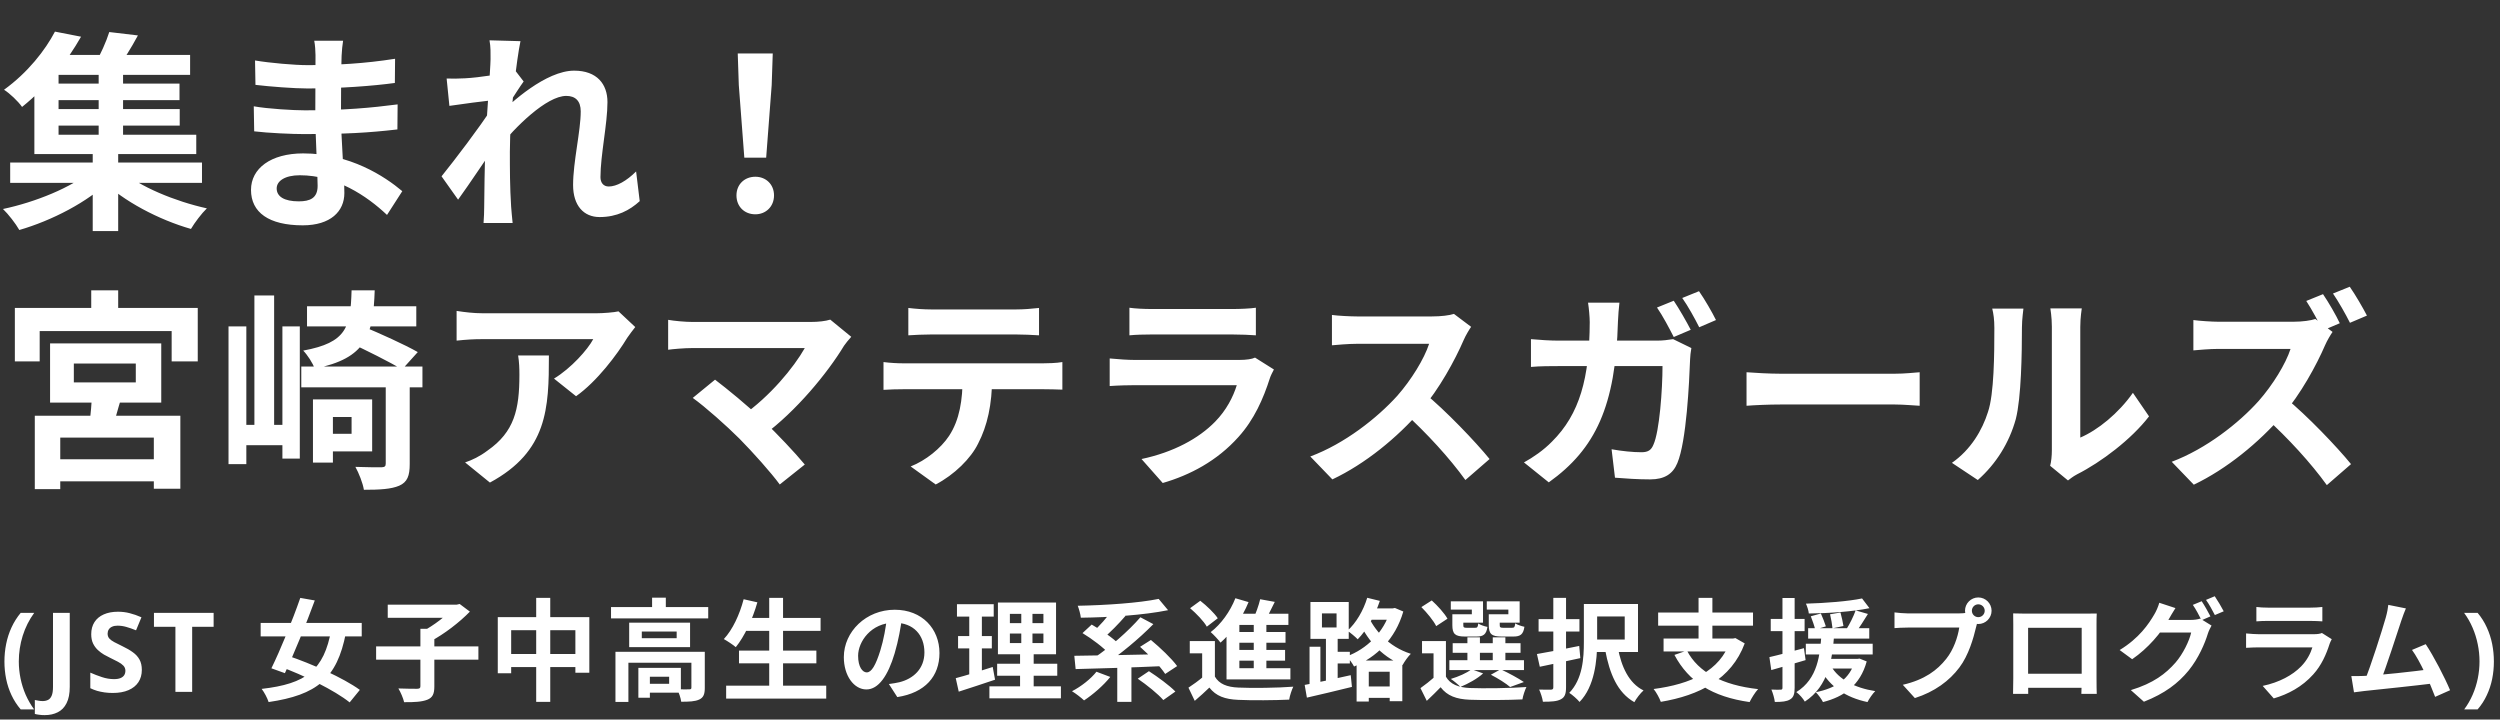
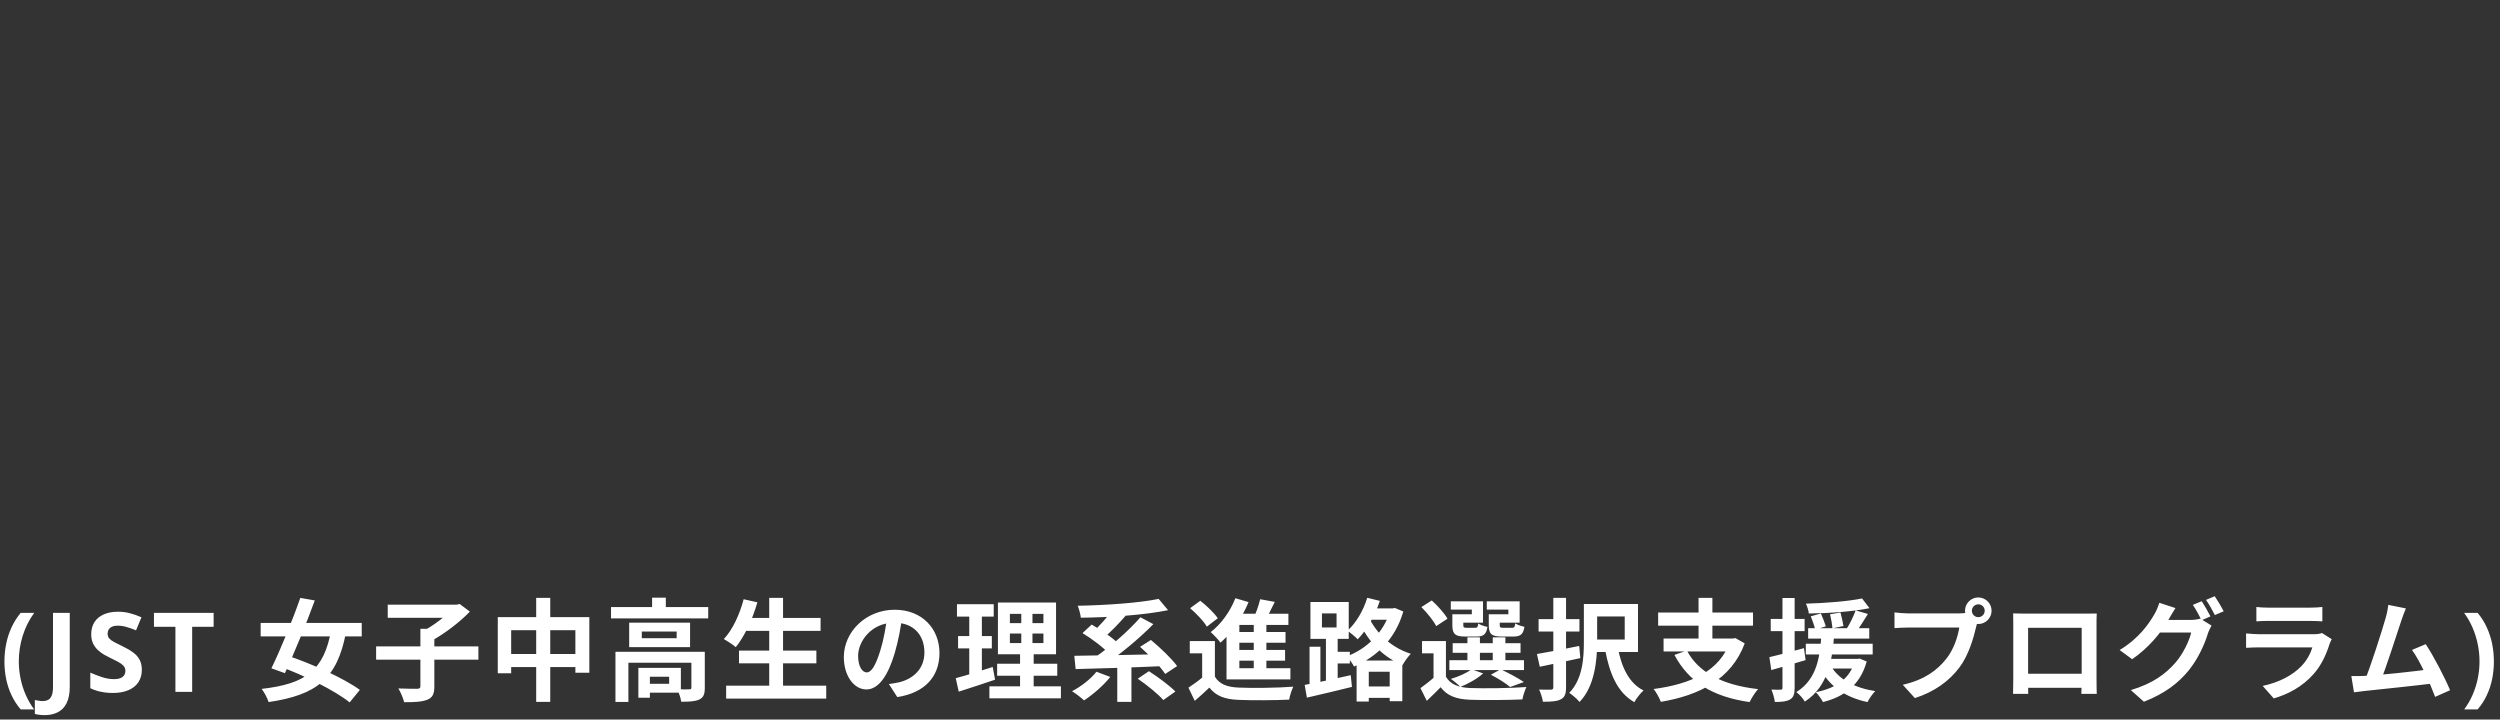
<svg xmlns="http://www.w3.org/2000/svg" width="271" height="78" viewBox="0 0 271 78" fill="none">
  <rect x="0" y="0" width="271" height="78" fill="#333333" stroke="none" />
-   <path d="M1.104 17.618H21.896V19.826H1.104V17.618ZM5.52 9.062H19.458V10.856H5.52V9.062ZM5.52 11.822H19.481V13.616H5.52V11.822ZM4.968 5.957H20.608V8.119H4.968V5.957ZM10.695 7.314H13.34V15.387H10.695V7.314ZM10.051 16.146H12.811V25.047H10.051V16.146ZM9.844 18.538L11.914 19.55C9.545 21.896 5.589 23.92 2.093 24.932C1.702 24.242 0.92 23.23 0.322 22.655C3.818 21.919 7.797 20.309 9.844 18.538ZM13.11 18.469C15.088 20.217 18.975 21.827 22.425 22.586C21.85 23.138 21.091 24.15 20.7 24.817C17.227 23.828 13.363 21.804 11.017 19.504L13.11 18.469ZM11.845 3.473L14.95 3.841C14.214 5.221 13.386 6.509 12.742 7.406L10.304 6.923C10.879 5.934 11.523 4.508 11.845 3.473ZM5.957 3.427L8.786 3.979C7.245 6.67 5.221 9.315 2.392 11.592C1.955 10.971 1.058 10.12 0.437 9.729C3.013 7.866 4.899 5.451 5.957 3.427ZM3.726 7.36H6.348V14.605H21.275V16.698H3.726V7.36ZM37.191 4.416C37.122 4.876 37.053 5.451 37.03 6.049C36.984 7.222 36.961 10.488 36.961 12.42C36.961 14.95 37.329 19.113 37.329 20.93C37.329 22.908 35.834 24.426 32.821 24.426C29.141 24.426 27.209 23.023 27.209 20.585C27.209 18.262 29.348 16.629 32.867 16.629C37.927 16.629 41.699 19.113 43.608 20.723L41.952 23.299C39.767 21.229 36.432 18.998 32.499 18.998C30.889 18.998 29.992 19.619 29.992 20.424C29.992 21.298 30.797 21.827 32.384 21.827C33.603 21.827 34.431 21.482 34.431 20.148C34.431 18.768 34.178 14.651 34.178 12.42C34.178 10.212 34.201 7.291 34.201 5.98C34.201 5.566 34.155 4.853 34.063 4.416H37.191ZM27.646 6.555C29.279 6.831 31.924 7.061 33.327 7.061C36.455 7.061 39.468 6.9 42.826 6.371L42.803 8.993C40.457 9.315 36.8 9.591 33.35 9.591C31.878 9.591 29.21 9.384 27.692 9.2L27.646 6.555ZM27.508 11.523C29.026 11.799 31.832 11.96 33.051 11.96C37.306 11.96 40.273 11.684 43.102 11.316L43.079 14.03C39.905 14.398 37.398 14.536 33.028 14.536C31.671 14.536 29.072 14.421 27.554 14.237L27.508 11.523ZM69.345 21.804C68.264 22.793 66.884 23.529 64.998 23.529C63.273 23.529 62.123 22.287 62.123 20.056C62.123 17.549 62.951 14.191 62.951 12.075C62.951 10.948 62.376 10.396 61.387 10.396C59.248 10.396 55.821 13.777 53.981 16.123L53.958 12.581C55.361 11.109 59.202 7.659 62.238 7.659C64.722 7.659 65.849 9.131 65.849 11.063C65.849 13.432 65.09 16.813 65.09 19.205C65.09 19.803 65.412 20.217 65.987 20.217C66.838 20.217 67.919 19.619 68.954 18.584L69.345 21.804ZM53.452 10.856C52.417 10.971 50.232 11.247 48.714 11.477L48.415 8.51C49.059 8.533 49.588 8.533 50.416 8.487C51.865 8.418 54.809 7.981 55.844 7.636L56.764 8.832C56.373 9.361 55.66 10.488 55.269 11.086L53.935 15.41C52.923 16.882 50.876 19.964 49.657 21.643L47.863 19.113C49.312 17.319 52.072 13.685 53.222 11.868L53.268 11.27L53.452 10.856ZM53.176 6.417C53.176 5.773 53.199 5.083 53.061 4.37L56.419 4.462C56.028 6.302 55.269 12.328 55.269 16.445C55.269 18.308 55.269 20.263 55.407 22.402C55.43 22.816 55.522 23.667 55.568 24.173H52.417C52.463 23.644 52.486 22.839 52.486 22.471C52.509 20.24 52.532 18.699 52.601 15.824C52.67 13.777 53.176 7.337 53.176 6.417ZM80.684 17.089L80.086 9.223L79.971 5.796H83.766L83.651 9.223L83.053 17.089H80.684ZM81.88 23.23C80.684 23.23 79.833 22.379 79.833 21.183C79.833 19.987 80.707 19.159 81.88 19.159C83.03 19.159 83.904 19.987 83.904 21.183C83.904 22.379 83.03 23.23 81.88 23.23ZM8.004 39.408V41.455H14.72V39.408H8.004ZM5.428 37.223H17.48V43.64H5.428V37.223ZM9.982 42.398L13.202 42.95C12.765 44.353 12.397 45.779 12.098 46.745L9.66 46.193C9.821 45.089 9.959 43.525 9.982 42.398ZM3.772 45.066H19.55V52.978H16.675V47.435H6.532V53.024H3.772V45.066ZM4.991 49.781H18.101V52.173H4.991V49.781ZM9.89 31.473H12.811V34.785H9.89V31.473ZM1.61 33.382H21.436V39.178H18.607V35.889H4.301V39.178H1.61V33.382ZM24.771 35.383H26.703V50.31H24.771V35.383ZM30.613 35.383H32.499V49.712H30.613V35.383ZM27.577 32.025H29.716V47.481H27.577V32.025ZM25.714 46.055H31.441V48.263H25.714V46.055ZM35.052 43.295H40.342V48.93H35.052V47.021H38.111V45.204H35.052V43.295ZM33.925 43.295H36.087V50.149H33.925V43.295ZM33.281 33.198H45.126V35.383H33.281V33.198ZM32.66 39.73H45.793V41.984H32.66V39.73ZM41.814 41.501H44.413V50.31C44.413 51.575 44.16 52.265 43.263 52.656C42.389 53.024 41.17 53.093 39.445 53.093C39.33 52.357 38.893 51.276 38.525 50.609C39.721 50.655 40.963 50.655 41.354 50.655C41.699 50.632 41.814 50.563 41.814 50.241V41.501ZM38.111 31.473H40.618C40.457 36.349 39.721 38.833 34.109 39.96C33.925 39.385 33.304 38.442 32.867 38.005C37.605 37.131 37.996 35.452 38.111 31.473ZM37.743 37.062L39.353 35.383C41.17 36.142 43.884 37.361 45.287 38.166L43.585 40.052C42.274 39.247 39.629 37.936 37.743 37.062ZM68.862 35.452C68.632 35.751 68.195 36.303 67.988 36.625C66.907 38.419 64.722 41.34 62.445 42.95L60.053 41.041C61.916 39.914 63.71 37.89 64.308 36.763C62.905 36.763 53.751 36.763 52.302 36.763C51.359 36.763 50.577 36.809 49.496 36.924V33.704C50.393 33.842 51.359 33.957 52.302 33.957C53.751 33.957 63.503 33.957 64.699 33.957C65.343 33.957 66.608 33.865 67.045 33.75L68.862 35.452ZM59.501 38.534C59.501 44.238 59.363 48.93 53.107 52.311L50.416 50.126C51.175 49.873 52.003 49.482 52.854 48.838C55.752 46.814 56.304 44.399 56.304 40.627C56.304 39.891 56.281 39.293 56.166 38.534H59.501ZM92.276 36.51C91.954 36.878 91.678 37.2 91.494 37.476C89.7 40.443 86.296 44.583 82.731 47.205L80.431 45.089C83.467 42.973 86.043 39.845 87.239 37.729C85.215 37.729 76.843 37.729 75.095 37.729C74.152 37.729 72.91 37.844 72.427 37.913V34.67C73.048 34.785 74.29 34.9 75.095 34.9C76.544 34.9 85.376 34.9 87.837 34.9C88.734 34.9 89.493 34.808 89.999 34.647L92.276 36.51ZM80.155 47.55C78.798 46.193 76.452 44.1 75.095 43.134L77.51 41.156C78.752 42.099 81.052 43.962 82.8 45.641C84.318 47.113 86.135 49.022 87.239 50.356L84.525 52.518C83.582 51.23 81.65 49.068 80.155 47.55ZM98.463 33.382C99.199 33.474 100.142 33.543 100.924 33.543C102.373 33.543 108.813 33.543 110.17 33.543C110.929 33.543 111.849 33.474 112.631 33.382V36.349C111.849 36.303 110.952 36.257 110.17 36.257C108.813 36.257 102.373 36.257 100.924 36.257C100.142 36.257 99.153 36.303 98.463 36.349V33.382ZM95.772 39.247C96.462 39.339 97.267 39.385 97.98 39.385C99.429 39.385 111.688 39.385 113.045 39.385C113.528 39.385 114.54 39.362 115.161 39.247V42.237C114.563 42.214 113.689 42.191 113.045 42.191C111.688 42.191 99.429 42.191 97.98 42.191C97.313 42.191 96.416 42.214 95.772 42.26V39.247ZM107.548 40.857C107.548 43.87 107.019 46.17 106.03 48.079C105.248 49.689 103.454 51.46 101.43 52.518L98.716 50.563C100.349 49.919 101.982 48.608 102.879 47.251C104.029 45.503 104.351 43.341 104.351 40.88L107.548 40.857ZM122.429 33.359C123.05 33.451 124.039 33.497 124.821 33.497C126.27 33.497 132.319 33.497 133.653 33.497C134.389 33.497 135.516 33.451 136.137 33.359V36.349C135.539 36.303 134.458 36.257 133.607 36.257C132.342 36.257 126.178 36.257 124.821 36.257C124.062 36.257 123.096 36.28 122.429 36.349V33.359ZM138.092 40.052C137.931 40.351 137.724 40.765 137.655 40.995C136.942 43.226 135.953 45.48 134.251 47.366C131.928 49.965 128.984 51.506 126.04 52.357L123.74 49.758C127.213 49.022 129.95 47.527 131.721 45.71C132.94 44.468 133.676 43.019 134.067 41.754C132.917 41.754 125.028 41.754 122.981 41.754C122.406 41.754 121.256 41.777 120.29 41.846V38.856C121.279 38.948 122.245 39.017 122.981 39.017C124.545 39.017 132.779 39.017 134.343 39.017C135.102 39.017 135.723 38.925 136.045 38.764L138.092 40.052ZM159.47 35.429C159.286 35.682 158.872 36.372 158.665 36.855C157.722 39.04 156.02 42.168 154.042 44.468C151.466 47.435 147.993 50.287 144.428 51.966L142.036 49.482C145.762 48.102 149.304 45.296 151.466 42.904C152.984 41.179 154.387 38.902 154.916 37.269C153.95 37.269 148.085 37.269 147.096 37.269C146.153 37.269 144.888 37.384 144.382 37.43V34.141C145.003 34.233 146.429 34.302 147.096 34.302C148.315 34.302 154.203 34.302 155.215 34.302C156.227 34.302 157.124 34.187 157.607 34.026L159.47 35.429ZM154.341 42.559C156.71 44.491 159.976 47.918 161.471 49.758L158.849 52.035C157.147 49.666 154.64 46.929 152.179 44.698L154.341 42.559ZM181.435 32.6C182.01 33.451 182.838 34.9 183.275 35.751L181.435 36.533C180.952 35.59 180.239 34.233 179.618 33.336L181.435 32.6ZM184.172 31.565C184.77 32.416 185.621 33.888 186.012 34.693L184.195 35.475C183.712 34.509 182.976 33.175 182.355 32.301L184.172 31.565ZM175.547 32.807C175.478 33.336 175.409 34.302 175.386 34.854C175.133 44.008 172.971 48.654 167.888 52.288L165.197 50.126C166.163 49.597 167.313 48.815 168.233 47.872C171.246 44.882 172.304 40.972 172.327 34.923C172.327 34.394 172.235 33.359 172.143 32.807H175.547ZM183.344 37.729C183.275 38.097 183.206 38.695 183.206 38.948C183.114 41.432 182.815 47.849 181.826 50.195C181.343 51.368 180.446 51.966 178.882 51.966C177.548 51.966 176.191 51.874 175.064 51.782L174.696 48.7C175.846 48.907 177.019 49.022 177.939 49.022C178.675 49.022 178.997 48.769 179.227 48.217C179.894 46.768 180.216 42.168 180.216 39.684H168.992C168.21 39.684 166.922 39.684 165.956 39.776V36.763C166.922 36.855 168.095 36.924 168.969 36.924H179.618C180.216 36.924 180.814 36.855 181.366 36.763L183.344 37.729ZM189.324 40.351C190.175 40.42 191.831 40.512 193.027 40.512C195.741 40.512 203.331 40.512 205.378 40.512C206.459 40.512 207.471 40.397 208.092 40.351V43.985C207.54 43.962 206.367 43.847 205.401 43.847C203.308 43.847 195.741 43.847 193.027 43.847C191.739 43.847 190.198 43.916 189.324 43.985V40.351ZM222.237 50.494C222.352 50.057 222.421 49.436 222.421 48.815C222.421 47.596 222.421 37.269 222.421 35.406C222.421 34.371 222.26 33.474 222.26 33.428H225.664C225.664 33.474 225.503 34.394 225.503 35.429C225.503 37.269 225.503 46.032 225.503 47.435C227.389 46.63 229.643 44.813 231.207 42.582L232.955 45.135C231.046 47.619 227.757 50.103 225.158 51.414C224.675 51.667 224.399 51.92 224.169 52.081L222.237 50.494ZM211.588 50.172C213.635 48.746 214.877 46.63 215.498 44.652C216.165 42.697 216.188 38.327 216.188 35.567C216.188 34.624 216.096 34.026 215.958 33.451H219.339C219.339 33.543 219.178 34.578 219.178 35.521C219.178 38.258 219.109 43.111 218.511 45.434C217.798 48.01 216.372 50.287 214.394 52.035L211.588 50.172ZM251.815 31.887C252.413 32.761 253.264 34.233 253.632 35.038L251.792 35.82C251.309 34.877 250.619 33.566 249.998 32.623L251.815 31.887ZM254.713 31.082C255.311 31.933 256.162 33.405 256.576 34.21L254.736 34.992C254.253 34.026 253.494 32.692 252.896 31.818L254.713 31.082ZM252.85 35.981C252.666 36.234 252.252 36.924 252.045 37.407C251.102 39.592 249.4 42.72 247.422 45.02C244.846 47.987 241.373 50.839 237.808 52.541L235.416 50.057C239.142 48.654 242.684 45.871 244.846 43.456C246.364 41.731 247.767 39.454 248.296 37.821C247.33 37.821 241.465 37.821 240.476 37.821C239.533 37.821 238.268 37.936 237.762 37.982V34.693C238.383 34.785 239.809 34.877 240.476 34.877C241.695 34.877 247.583 34.877 248.595 34.877C249.607 34.877 250.504 34.739 250.987 34.578L252.85 35.981ZM247.721 43.111C250.09 45.043 253.356 48.47 254.851 50.31L252.229 52.587C250.527 50.218 248.02 47.481 245.559 45.25L247.721 43.111Z" fill="white" />
  <path d="M0.48 71.713C0.48 71.061 0.543 70.424 0.668 69.803C0.793 69.178 0.986 68.582 1.248 68.016C1.51 67.445 1.842 66.918 2.244 66.434H3.709C3.162 67.184 2.746 68.012 2.461 68.918C2.18 69.824 2.039 70.752 2.039 71.701C2.039 72.318 2.102 72.934 2.227 73.547C2.352 74.156 2.537 74.744 2.783 75.311C3.033 75.877 3.338 76.406 3.697 76.898H2.244C1.842 76.43 1.51 75.916 1.248 75.357C0.986 74.803 0.793 74.219 0.668 73.606C0.543 72.988 0.48 72.357 0.48 71.713ZM4.848 77.519C4.614 77.519 4.409 77.506 4.233 77.478C4.053 77.455 3.901 77.426 3.776 77.391V75.879C3.901 75.906 4.036 75.932 4.18 75.955C4.321 75.982 4.471 75.996 4.631 75.996C4.842 75.996 5.032 75.955 5.2 75.873C5.368 75.795 5.5 75.644 5.598 75.422C5.696 75.199 5.745 74.879 5.745 74.461V66.434H7.561V74.449C7.561 75.184 7.446 75.775 7.215 76.225C6.989 76.678 6.67 77.006 6.26 77.209C5.854 77.416 5.383 77.519 4.848 77.519ZM15.374 72.621C15.374 73.129 15.251 73.57 15.005 73.945C14.759 74.32 14.399 74.609 13.927 74.812C13.458 75.016 12.887 75.117 12.216 75.117C11.919 75.117 11.628 75.098 11.343 75.059C11.061 75.019 10.79 74.963 10.528 74.889C10.27 74.811 10.024 74.715 9.79 74.602V72.914C10.196 73.094 10.618 73.256 11.056 73.4C11.493 73.545 11.927 73.617 12.356 73.617C12.653 73.617 12.891 73.578 13.071 73.5C13.255 73.422 13.387 73.314 13.47 73.178C13.552 73.041 13.593 72.885 13.593 72.709C13.593 72.494 13.52 72.311 13.376 72.158C13.231 72.006 13.032 71.863 12.778 71.731C12.528 71.598 12.245 71.455 11.928 71.303C11.729 71.209 11.512 71.096 11.278 70.963C11.044 70.826 10.821 70.66 10.61 70.465C10.399 70.269 10.225 70.033 10.089 69.756C9.956 69.475 9.889 69.139 9.889 68.748C9.889 68.236 10.007 67.799 10.241 67.436C10.475 67.072 10.809 66.795 11.243 66.603C11.681 66.408 12.196 66.311 12.79 66.311C13.235 66.311 13.659 66.363 14.061 66.469C14.468 66.57 14.891 66.719 15.333 66.914L14.747 68.326C14.352 68.166 13.999 68.043 13.686 67.957C13.374 67.867 13.056 67.822 12.731 67.822C12.505 67.822 12.311 67.859 12.151 67.934C11.991 68.004 11.87 68.106 11.788 68.238C11.706 68.367 11.665 68.518 11.665 68.689C11.665 68.893 11.723 69.064 11.841 69.205C11.962 69.342 12.141 69.475 12.38 69.603C12.622 69.732 12.923 69.883 13.282 70.055C13.72 70.262 14.093 70.478 14.401 70.705C14.714 70.928 14.954 71.191 15.122 71.496C15.29 71.797 15.374 72.172 15.374 72.621ZM20.831 75H19.015V67.945H16.689V66.434H23.157V67.945H20.831V75ZM28.255 67.524H39.211V68.988H28.255V67.524ZM32.551 64.812L34.123 65.088C33.175 67.68 31.855 70.896 30.883 72.972L29.419 72.444C30.379 70.488 31.699 67.272 32.551 64.812ZM35.911 68.244L37.495 68.604C36.535 73.596 34.315 75.336 29.119 76.104C28.975 75.66 28.651 75.048 28.363 74.676C33.175 74.124 35.119 72.672 35.911 68.244ZM30.211 72.204L31.183 71.076C33.739 71.928 37.243 73.5 39.007 74.784L37.903 76.14C36.295 74.844 32.887 73.164 30.211 72.204ZM40.771 70.068H51.859V71.508H40.771V70.068ZM45.571 68.16H47.083V74.412C47.083 75.228 46.891 75.624 46.315 75.852C45.739 76.08 44.899 76.128 43.807 76.116C43.711 75.684 43.423 75.024 43.183 74.628C44.023 74.664 44.947 74.664 45.223 74.664C45.487 74.652 45.571 74.592 45.571 74.388V68.16ZM42.031 65.544H49.591V66.972H42.031V65.544ZM49.123 65.544H49.507L49.831 65.472L50.935 66.3C49.807 67.464 48.151 68.736 46.675 69.516C46.459 69.204 46.015 68.724 45.739 68.472C47.011 67.824 48.511 66.66 49.123 65.88V65.544ZM53.959 66.9H63.883V72.924H62.371V68.316H55.411V72.984H53.959V66.9ZM54.715 70.896H63.211V72.312H54.715V70.896ZM58.123 64.812H59.647V76.08H58.123V64.812ZM66.235 65.808H76.771V67.032H66.235V65.808ZM70.687 64.788H72.175V66.42H70.687V64.788ZM66.715 70.656H75.487V71.844H68.119V76.092H66.715V70.656ZM74.947 70.656H76.399V74.568C76.399 75.228 76.267 75.612 75.799 75.828C75.343 76.044 74.707 76.068 73.843 76.068C73.795 75.66 73.591 75.084 73.399 74.712C73.939 74.736 74.551 74.736 74.719 74.724C74.899 74.724 74.947 74.676 74.947 74.532V70.656ZM69.199 72.396H70.447V75.636H69.199V72.396ZM69.823 72.396H73.807V75.084H69.823V74.124H72.535V73.356H69.823V72.396ZM69.571 68.46V69.18H73.351V68.46H69.571ZM68.203 67.5H74.803V70.152H68.203V67.5ZM80.599 66.984H88.951V68.388H80.599V66.984ZM80.107 70.524H88.495V71.904H80.107V70.524ZM78.715 74.328H89.563V75.732H78.715V74.328ZM83.383 64.812H84.883V75.024H83.383V64.812ZM80.611 64.956L82.099 65.292C81.571 67.152 80.695 69 79.759 70.152C79.471 69.9 78.835 69.48 78.463 69.276C79.411 68.268 80.179 66.612 80.611 64.956ZM97.807 66.78C97.639 68.004 97.399 69.408 96.979 70.824C96.259 73.248 95.227 74.736 93.919 74.736C92.575 74.736 91.471 73.26 91.471 71.232C91.471 68.472 93.883 66.096 96.991 66.096C99.955 66.096 101.839 68.16 101.839 70.788C101.839 73.308 100.291 75.096 97.267 75.564L96.355 74.148C96.823 74.088 97.159 74.028 97.483 73.956C99.007 73.584 100.207 72.492 100.207 70.728C100.207 68.844 99.031 67.5 96.955 67.5C94.411 67.5 93.019 69.576 93.019 71.088C93.019 72.3 93.499 72.888 93.955 72.888C94.471 72.888 94.927 72.12 95.431 70.5C95.779 69.372 96.043 67.992 96.163 66.732L97.807 66.78ZM109.471 68.676V69.708H113.107V68.676H109.471ZM109.471 66.54V67.548H113.107V66.54H109.471ZM108.175 65.316H114.475V70.92H108.175V65.316ZM108.091 71.952H114.607V73.248H108.091V71.952ZM107.251 74.4H115.003V75.696H107.251V74.4ZM103.735 65.496H107.719V66.84H103.735V65.496ZM103.855 68.952H107.515V70.284H103.855V68.952ZM103.603 73.512C104.635 73.248 106.171 72.768 107.611 72.3L107.863 73.68C106.519 74.136 105.079 74.604 103.927 74.976L103.603 73.512ZM105.067 66.024H106.435V73.404L105.067 73.62V66.024ZM110.707 65.832H111.919V70.356H112.051V75.012H110.575V70.356H110.707V65.832ZM118.855 72.816L120.355 73.38C119.611 74.316 118.447 75.312 117.511 75.924C117.211 75.636 116.587 75.156 116.203 74.928C117.187 74.424 118.243 73.596 118.855 72.816ZM123.331 73.572L124.543 72.756C125.491 73.368 126.775 74.304 127.411 74.964L126.103 75.888C125.551 75.24 124.315 74.244 123.331 73.572ZM117.343 68.628L118.339 67.704C119.335 68.268 120.667 69.168 121.315 69.84L120.235 70.884C119.647 70.212 118.375 69.252 117.343 68.628ZM123.583 70.116L124.759 69.372C125.743 70.188 127.003 71.376 127.603 72.204L126.307 73.056C125.779 72.24 124.567 70.992 123.583 70.116ZM121.111 71.748H122.647V76.08H121.111V71.748ZM116.455 71.088C118.891 71.064 122.731 70.98 126.187 70.908L126.115 72.204C122.707 72.36 119.047 72.468 116.599 72.528L116.455 71.088ZM123.619 66.912L125.023 67.656C123.463 69.252 121.387 70.956 119.767 72.036L118.627 71.292C120.271 70.2 122.347 68.388 123.619 66.912ZM120.583 66.084L121.999 66.768C121.243 67.644 120.319 68.58 119.611 69.168L118.435 68.532C119.143 67.908 120.055 66.888 120.583 66.084ZM125.599 64.92L126.619 66.144C123.955 66.684 120.283 66.924 117.163 66.96C117.127 66.588 116.959 66 116.827 65.664C119.923 65.604 123.451 65.364 125.599 64.92ZM131.695 69.492V73.908H130.315V70.824H128.971V69.492H131.695ZM131.695 73.344C132.151 74.136 133.003 74.484 134.239 74.532C135.679 74.604 138.523 74.568 140.191 74.436C140.035 74.76 139.807 75.42 139.747 75.84C138.247 75.912 135.691 75.936 134.227 75.864C132.787 75.804 131.815 75.456 131.095 74.532C130.615 75 130.111 75.456 129.511 75.972L128.827 74.544C129.331 74.22 129.919 73.788 130.447 73.344H131.695ZM129.007 65.928L130.111 65.124C130.795 65.652 131.635 66.456 132.007 67.02L130.819 67.932C130.495 67.344 129.691 66.516 129.007 65.928ZM136.603 64.956L138.187 65.244C137.791 66.072 137.347 66.936 136.999 67.5L135.811 67.188C136.111 66.552 136.447 65.64 136.603 64.956ZM134.347 66.528H139.663V67.74H134.347V73.08H132.955V67.632L134.047 66.528H134.347ZM133.747 68.508H139.351V69.672H133.747V68.508ZM133.747 70.452H139.303V71.616H133.747V70.452ZM132.955 72.432H139.879V73.644H132.955V72.432ZM135.907 67.056H137.275V72.972H135.907V67.056ZM133.915 64.848L135.343 65.268C134.647 66.972 133.495 68.628 132.307 69.66C132.079 69.36 131.551 68.784 131.239 68.52C132.355 67.668 133.351 66.288 133.915 64.848ZM147.643 74.412H151.423V75.648H147.643V74.412ZM148.159 65.952H151.207V67.176H148.159V65.952ZM147.055 71.604H152.011V76.008H150.643V72.816H148.375V76.044H147.055V71.604ZM150.703 65.952H150.955L151.207 65.904L152.119 66.288C151.243 69.3 149.215 71.22 146.779 72.252C146.611 71.916 146.251 71.424 145.963 71.16C148.135 70.368 150.031 68.532 150.703 66.18V65.952ZM148.207 64.8L149.575 65.136C149.035 66.756 148.147 68.316 147.175 69.3C146.935 69.048 146.383 68.58 146.059 68.376C146.995 67.536 147.787 66.192 148.207 64.8ZM148.243 66.624C148.927 68.244 150.487 70.104 152.935 70.872C152.647 71.148 152.239 71.712 152.047 72.084C149.575 71.124 148.003 69.024 147.271 67.248L148.243 66.624ZM141.955 70.104H143.131V74.472H141.955V70.104ZM143.299 66.492V68.016H144.883V66.492H143.299ZM142.051 65.256H146.203V69.252H142.051V65.256ZM143.731 68.748H145.003V74.112H143.731V68.748ZM141.427 74.244C142.699 74.016 144.619 73.596 146.419 73.188L146.551 74.46C144.859 74.88 143.035 75.312 141.667 75.624L141.427 74.244ZM144.235 70.656H146.323V71.916H144.235V70.656ZM156.739 69.492V73.908H155.395V70.824H154.147V69.492H156.739ZM156.739 73.356C157.207 74.172 158.083 74.52 159.319 74.58C160.807 74.64 163.759 74.604 165.463 74.472C165.307 74.784 165.091 75.42 165.031 75.816C163.495 75.888 160.831 75.912 159.331 75.852C157.867 75.792 156.883 75.432 156.163 74.496C155.707 74.976 155.227 75.432 154.663 75.972L153.979 74.592C154.459 74.256 155.035 73.8 155.539 73.356H156.739ZM154.075 65.808L155.203 65.088C155.839 65.664 156.583 66.48 156.907 67.068L155.683 67.872C155.407 67.296 154.687 66.42 154.075 65.808ZM157.471 69.72H164.827V70.764H157.471V69.72ZM157.111 71.568H165.199V72.636H157.111V71.568ZM159.067 69.084H160.423V72.084H159.067V69.084ZM161.815 69.084H163.183V72.084H161.815V69.084ZM157.795 66.588H159.547V66.084H157.267V65.184H160.759V67.5H157.795V66.588ZM157.435 66.588H158.623V67.752C158.623 68.004 158.671 68.052 158.983 68.052C159.115 68.052 159.727 68.052 159.907 68.052C160.147 68.052 160.195 67.98 160.243 67.584C160.459 67.74 160.915 67.896 161.239 67.956C161.119 68.772 160.795 69 160.063 69C159.835 69 159.031 69 158.803 69C157.735 69 157.435 68.724 157.435 67.764V66.588ZM161.743 66.588H163.507V66.084H161.167V65.184H164.731V67.5H161.743V66.588ZM161.383 66.588H162.571V67.752C162.571 68.004 162.631 68.052 162.943 68.052C163.087 68.052 163.723 68.052 163.903 68.052C164.155 68.052 164.203 67.98 164.251 67.572C164.467 67.728 164.923 67.872 165.247 67.944C165.127 68.772 164.803 69 164.059 69C163.831 69 162.991 69 162.763 69C161.683 69 161.383 68.724 161.383 67.752V66.588ZM161.611 73.14L162.667 72.552C163.531 72.948 164.587 73.524 165.187 73.932L163.699 74.472C163.255 74.088 162.403 73.548 161.611 73.14ZM159.511 72.552L160.771 72.996C160.147 73.572 159.139 74.124 158.311 74.46C158.083 74.22 157.567 73.788 157.267 73.596C158.107 73.344 158.995 72.96 159.511 72.552ZM171.691 65.472H173.131V69.576C173.131 71.556 172.867 74.412 171.223 76.092C170.995 75.804 170.407 75.288 170.107 75.108C171.571 73.596 171.691 71.328 171.691 69.564V65.472ZM175.375 70.212C175.759 72.288 176.575 74.064 178.159 74.844C177.823 75.132 177.379 75.72 177.163 76.116C175.327 75.072 174.487 73.056 173.995 70.44L175.375 70.212ZM172.219 65.472H177.559V70.68H172.219V69.324H176.119V66.828H172.219V65.472ZM166.783 67.116H171.211V68.46H166.783V67.116ZM168.379 64.812H169.759V74.508C169.759 75.228 169.615 75.588 169.195 75.804C168.775 76.032 168.175 76.068 167.251 76.068C167.203 75.696 167.011 75.108 166.843 74.748C167.383 74.772 167.947 74.76 168.127 74.76C168.307 74.748 168.379 74.688 168.379 74.508V64.812ZM166.603 70.896C167.779 70.704 169.543 70.356 171.187 70.02L171.307 71.34C169.795 71.676 168.163 72.012 166.915 72.276L166.603 70.896ZM182.863 70.524C184.099 72.888 186.715 74.268 190.579 74.7C190.255 75.036 189.859 75.696 189.655 76.104C185.611 75.528 183.067 73.92 181.507 70.992L182.863 70.524ZM180.331 69.216H188.023V70.62H180.331V69.216ZM179.743 66.396H190.027V67.824H179.743V66.396ZM184.123 64.812H185.623V69.852H184.123V64.812ZM187.555 69.216H187.867L188.119 69.168L189.127 69.744C187.687 73.632 184.195 75.384 180.031 76.08C179.899 75.696 179.527 75.012 179.251 74.688C183.283 74.16 186.463 72.744 187.555 69.48V69.216ZM196.003 68.1H202.627V69.228H196.003V68.1ZM195.751 69.78H202.999V70.944H195.751V69.78ZM197.311 71.424H201.367V72.468H197.311V71.424ZM196.291 66.804L197.383 66.504C197.575 66.936 197.815 67.536 197.923 67.896L196.771 68.256C196.687 67.884 196.471 67.26 196.291 66.804ZM198.379 66.588L199.507 66.396C199.639 66.864 199.771 67.488 199.831 67.86L198.643 68.112C198.607 67.728 198.499 67.08 198.379 66.588ZM201.847 64.872L202.651 65.928C200.827 66.3 198.235 66.48 196.075 66.504C196.051 66.192 195.895 65.724 195.763 65.436C197.887 65.376 200.347 65.184 201.847 64.872ZM198.499 72.228C199.315 73.632 201.031 74.568 203.275 74.916C202.987 75.204 202.615 75.744 202.435 76.104C200.047 75.6 198.355 74.412 197.347 72.564L198.499 72.228ZM201.151 66.168L202.483 66.552C202.039 67.284 201.535 68.064 201.139 68.58L200.143 68.22C200.503 67.656 200.935 66.792 201.151 66.168ZM201.079 71.424H201.343L201.571 71.388L202.351 71.7C201.643 74.28 199.891 75.528 197.611 76.104C197.467 75.804 197.083 75.276 196.831 75.036C198.979 74.604 200.527 73.62 201.079 71.616V71.424ZM197.443 68.808H198.823C198.631 71.364 198.247 74.352 195.643 76.056C195.451 75.72 195.055 75.264 194.719 75.024C197.083 73.572 197.287 70.908 197.443 68.808ZM191.803 71.232C192.763 71.016 194.179 70.632 195.547 70.26L195.727 71.556C194.455 71.94 193.099 72.324 192.007 72.636L191.803 71.232ZM191.947 67.092H195.619V68.412H191.947V67.092ZM193.219 64.824H194.539V74.556C194.539 75.228 194.419 75.6 194.047 75.816C193.687 76.044 193.171 76.092 192.391 76.092C192.355 75.732 192.187 75.144 192.019 74.748C192.451 74.772 192.871 74.772 193.015 74.76C193.159 74.76 193.219 74.724 193.219 74.556V64.824ZM213.751 66.204C213.751 66.588 214.063 66.9 214.447 66.9C214.831 66.9 215.143 66.588 215.143 66.204C215.143 65.82 214.831 65.508 214.447 65.508C214.063 65.508 213.751 65.82 213.751 66.204ZM213.007 66.204C213.007 65.412 213.655 64.764 214.447 64.764C215.239 64.764 215.887 65.412 215.887 66.204C215.887 66.996 215.239 67.644 214.447 67.644C213.655 67.644 213.007 66.996 213.007 66.204ZM214.471 67.152C214.351 67.38 214.267 67.728 214.207 67.98C213.931 69.156 213.403 71.028 212.395 72.36C211.315 73.8 209.719 74.988 207.571 75.672L206.263 74.232C208.651 73.68 210.007 72.636 210.967 71.424C211.771 70.428 212.227 69.06 212.383 68.028C211.651 68.028 207.691 68.028 206.791 68.028C206.239 68.028 205.675 68.064 205.363 68.088V66.384C205.723 66.432 206.395 66.492 206.791 66.492C207.691 66.492 211.675 66.492 212.347 66.492C212.587 66.492 212.971 66.48 213.283 66.396L214.471 67.152ZM218.227 66.492C218.707 66.504 219.163 66.516 219.487 66.516C220.363 66.516 225.235 66.516 226.099 66.516C226.399 66.516 226.843 66.516 227.287 66.504C227.263 66.864 227.263 67.296 227.263 67.668C227.263 68.4 227.263 72.816 227.263 73.548C227.263 74.016 227.275 75.168 227.287 75.216H225.619C225.619 75.168 225.655 74.232 225.655 73.572C225.655 72.876 225.655 68.052 225.655 68.052H219.847C219.847 68.052 219.847 72.864 219.847 73.572C219.847 74.148 219.859 75.156 219.859 75.216H218.215C218.215 75.156 218.239 74.1 218.239 73.524C218.239 72.804 218.239 68.364 218.239 67.668C218.239 67.32 218.239 66.84 218.227 66.492ZM226.243 73.032V74.556H219.031V73.032H226.243ZM238.663 65.172C238.963 65.616 239.383 66.372 239.611 66.816L238.651 67.236C238.399 66.744 238.027 66.024 237.703 65.568L238.663 65.172ZM240.079 64.632C240.391 65.088 240.835 65.844 241.051 66.264L240.091 66.672C239.839 66.18 239.455 65.472 239.131 65.028L240.079 64.632ZM239.731 67.812C239.599 68.052 239.431 68.376 239.335 68.676C239.011 69.744 238.327 71.352 237.247 72.684C236.107 74.076 234.655 75.18 232.399 76.068L230.983 74.808C233.443 74.064 234.775 73.02 235.819 71.832C236.635 70.896 237.331 69.456 237.523 68.568H233.479L234.031 67.2C234.571 67.2 237.079 67.2 237.463 67.2C237.835 67.2 238.231 67.152 238.507 67.056L239.731 67.812ZM235.819 65.916C235.543 66.336 235.231 66.888 235.087 67.14C234.283 68.592 232.843 70.284 231.127 71.46L229.771 70.464C231.883 69.18 232.927 67.632 233.527 66.6C233.707 66.312 233.959 65.748 234.067 65.34L235.819 65.916ZM244.591 65.796C244.915 65.844 245.431 65.868 245.839 65.868C246.595 65.868 249.751 65.868 250.447 65.868C250.831 65.868 251.419 65.844 251.743 65.796V67.356C251.431 67.332 250.867 67.308 250.423 67.308C249.763 67.308 246.547 67.308 245.839 67.308C245.443 67.308 244.939 67.32 244.591 67.356V65.796ZM252.763 69.288C252.679 69.444 252.571 69.66 252.535 69.78C252.163 70.944 251.647 72.12 250.759 73.104C249.547 74.46 248.011 75.264 246.475 75.708L245.275 74.352C247.087 73.968 248.515 73.188 249.439 72.24C250.075 71.592 250.459 70.836 250.663 70.176C250.063 70.176 245.947 70.176 244.879 70.176C244.579 70.176 243.979 70.188 243.475 70.224V68.664C243.991 68.712 244.495 68.748 244.879 68.748C245.695 68.748 249.991 68.748 250.807 68.748C251.203 68.748 251.527 68.7 251.695 68.616L252.763 69.288ZM260.8 65.952C260.644 66.312 260.476 66.756 260.296 67.296C259.852 68.64 258.604 72.504 258.088 73.752L256.324 73.812C256.972 72.276 258.22 68.34 258.616 66.948C258.784 66.348 258.844 65.964 258.892 65.568L260.8 65.952ZM262.948 69.828C263.812 71.124 265.036 73.488 265.588 74.82L263.968 75.54C263.428 74.088 262.312 71.604 261.46 70.452L262.948 69.828ZM256.204 73.272C257.872 73.212 261.796 72.768 263.476 72.54L263.824 74.076C262.048 74.304 257.92 74.736 256.3 74.904C256 74.94 255.544 75 255.172 75.048L254.884 73.284C255.292 73.296 255.82 73.284 256.204 73.272ZM270.337 71.713C270.337 72.357 270.275 72.988 270.15 73.606C270.025 74.219 269.832 74.803 269.57 75.357C269.312 75.916 268.98 76.43 268.574 76.898H267.121C267.484 76.406 267.789 75.877 268.035 75.311C268.281 74.744 268.466 74.156 268.591 73.547C268.716 72.934 268.779 72.318 268.779 71.701C268.779 71.068 268.714 70.443 268.586 69.826C268.461 69.209 268.275 68.615 268.029 68.045C267.783 67.471 267.476 66.934 267.109 66.434H268.574C268.98 66.918 269.312 67.445 269.57 68.016C269.832 68.582 270.025 69.178 270.15 69.803C270.275 70.424 270.337 71.061 270.337 71.713Z" fill="white" />
</svg>